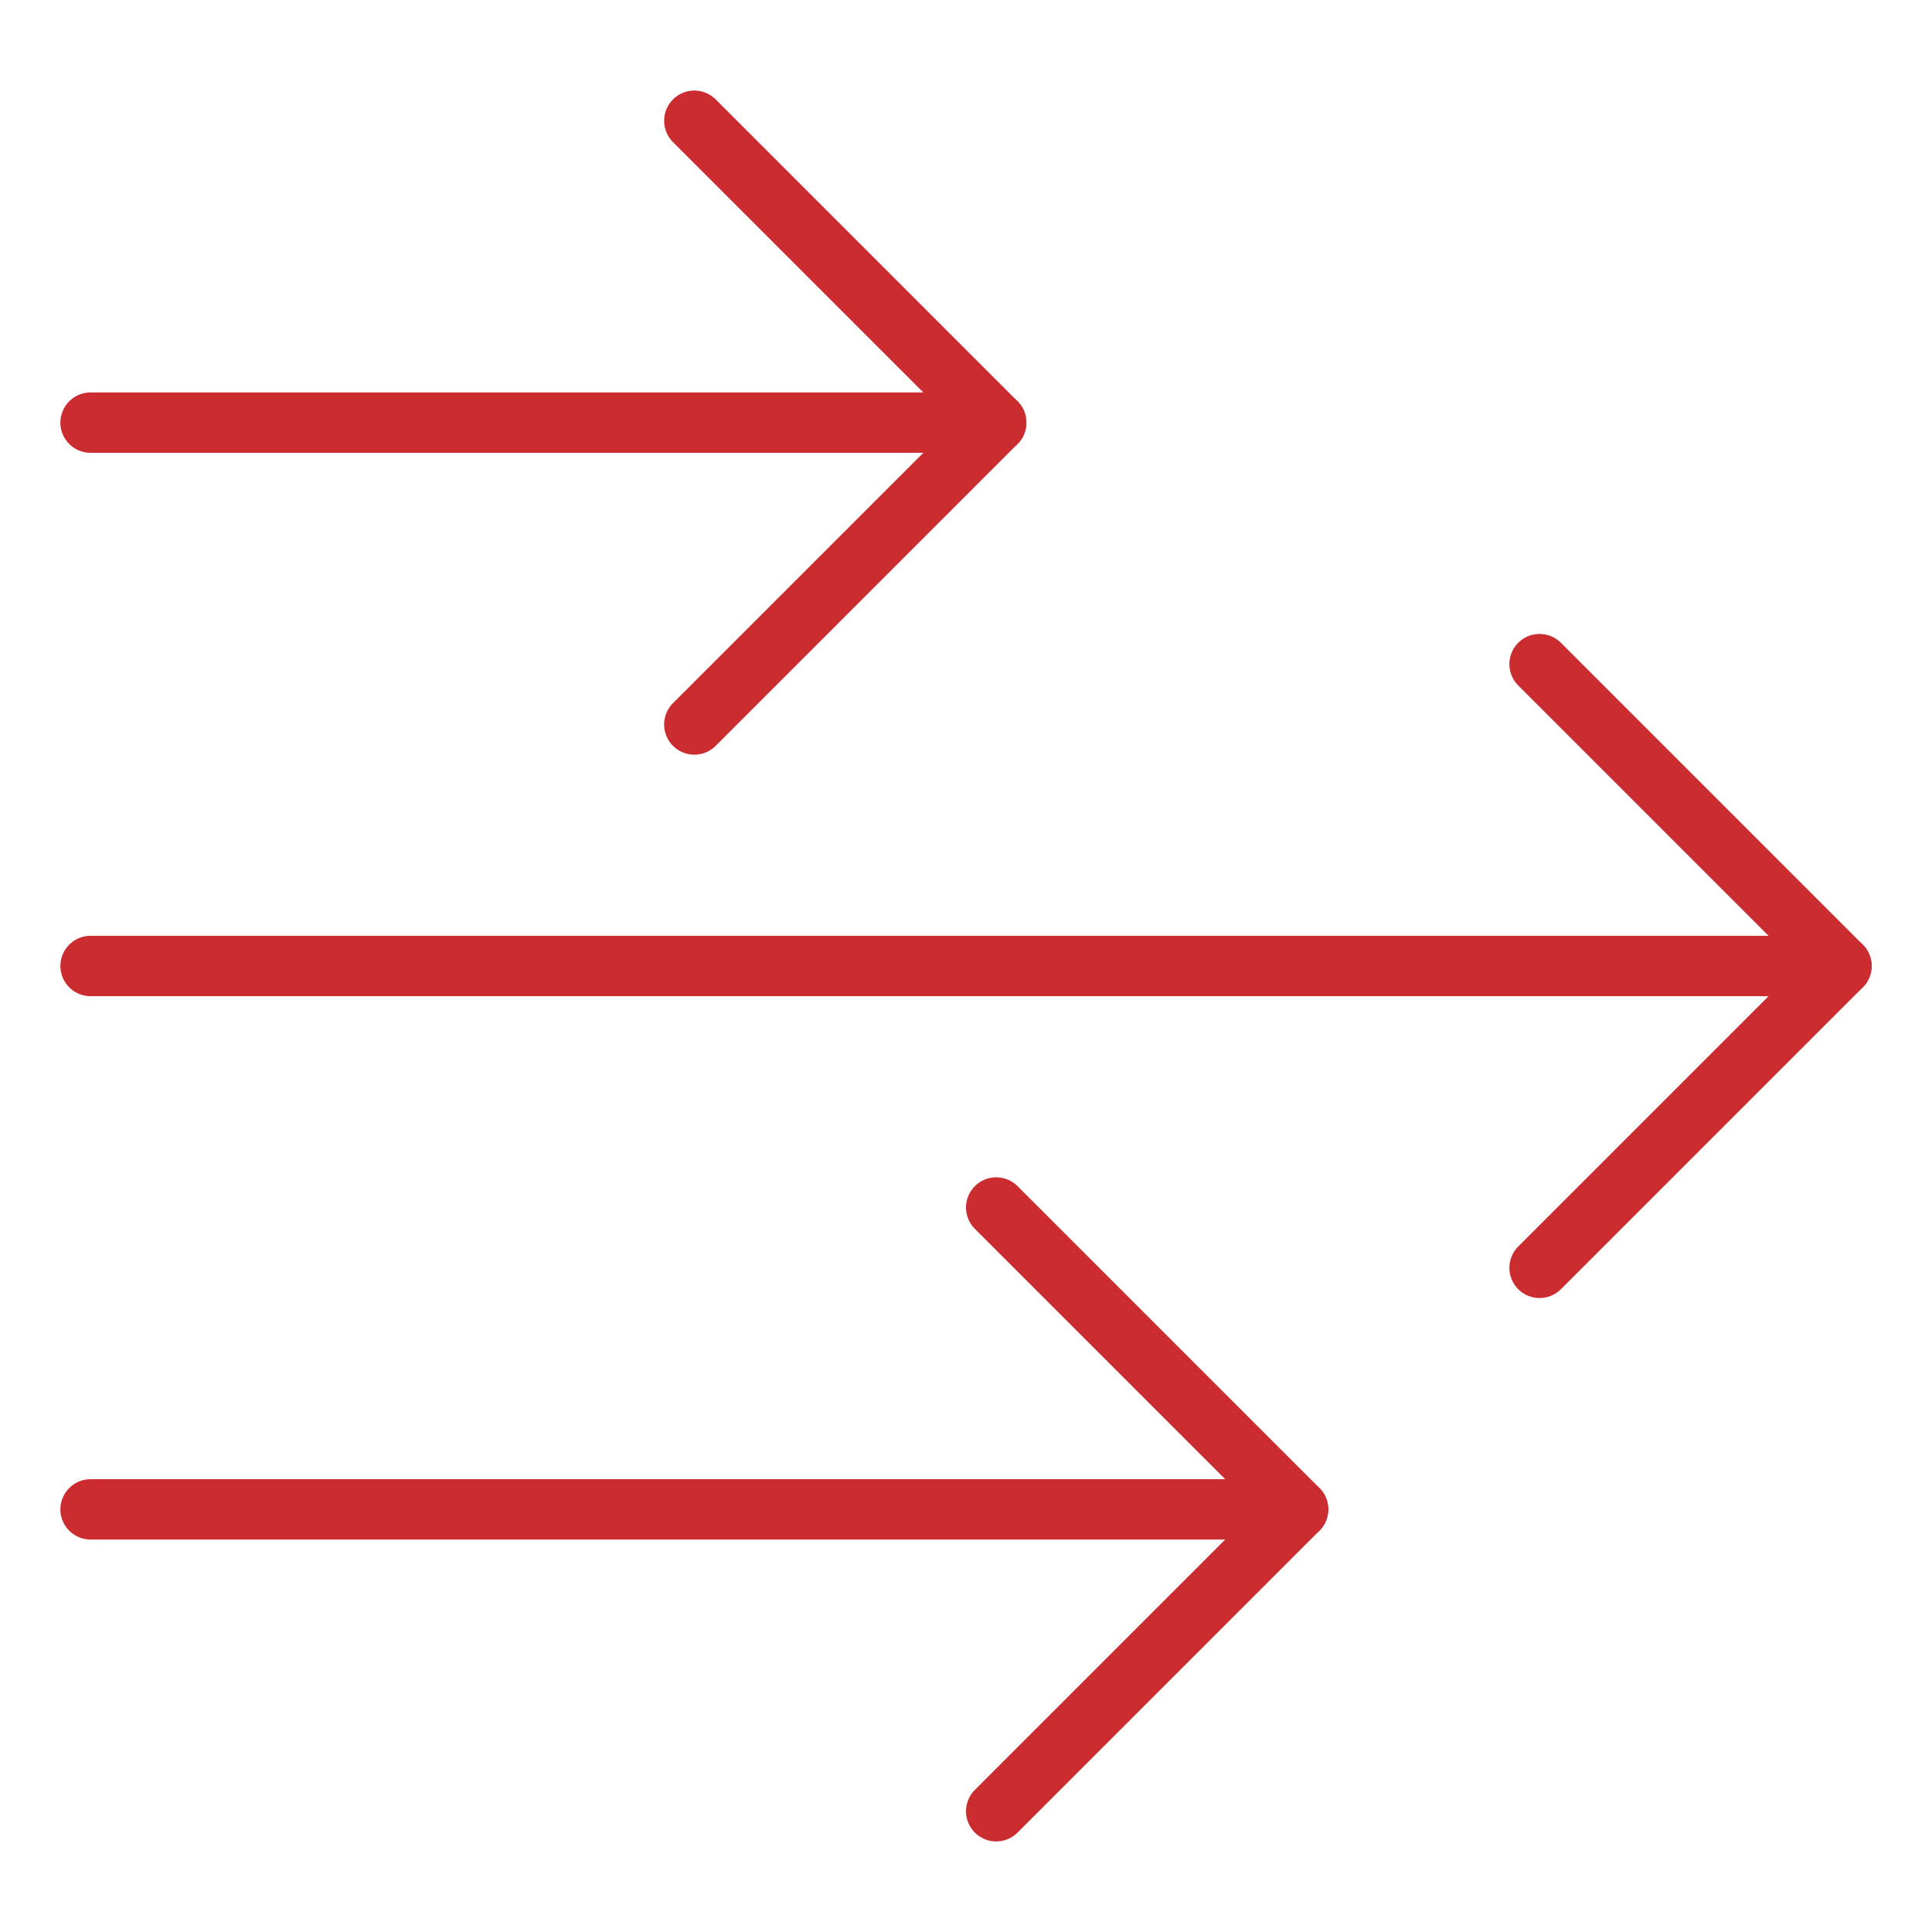
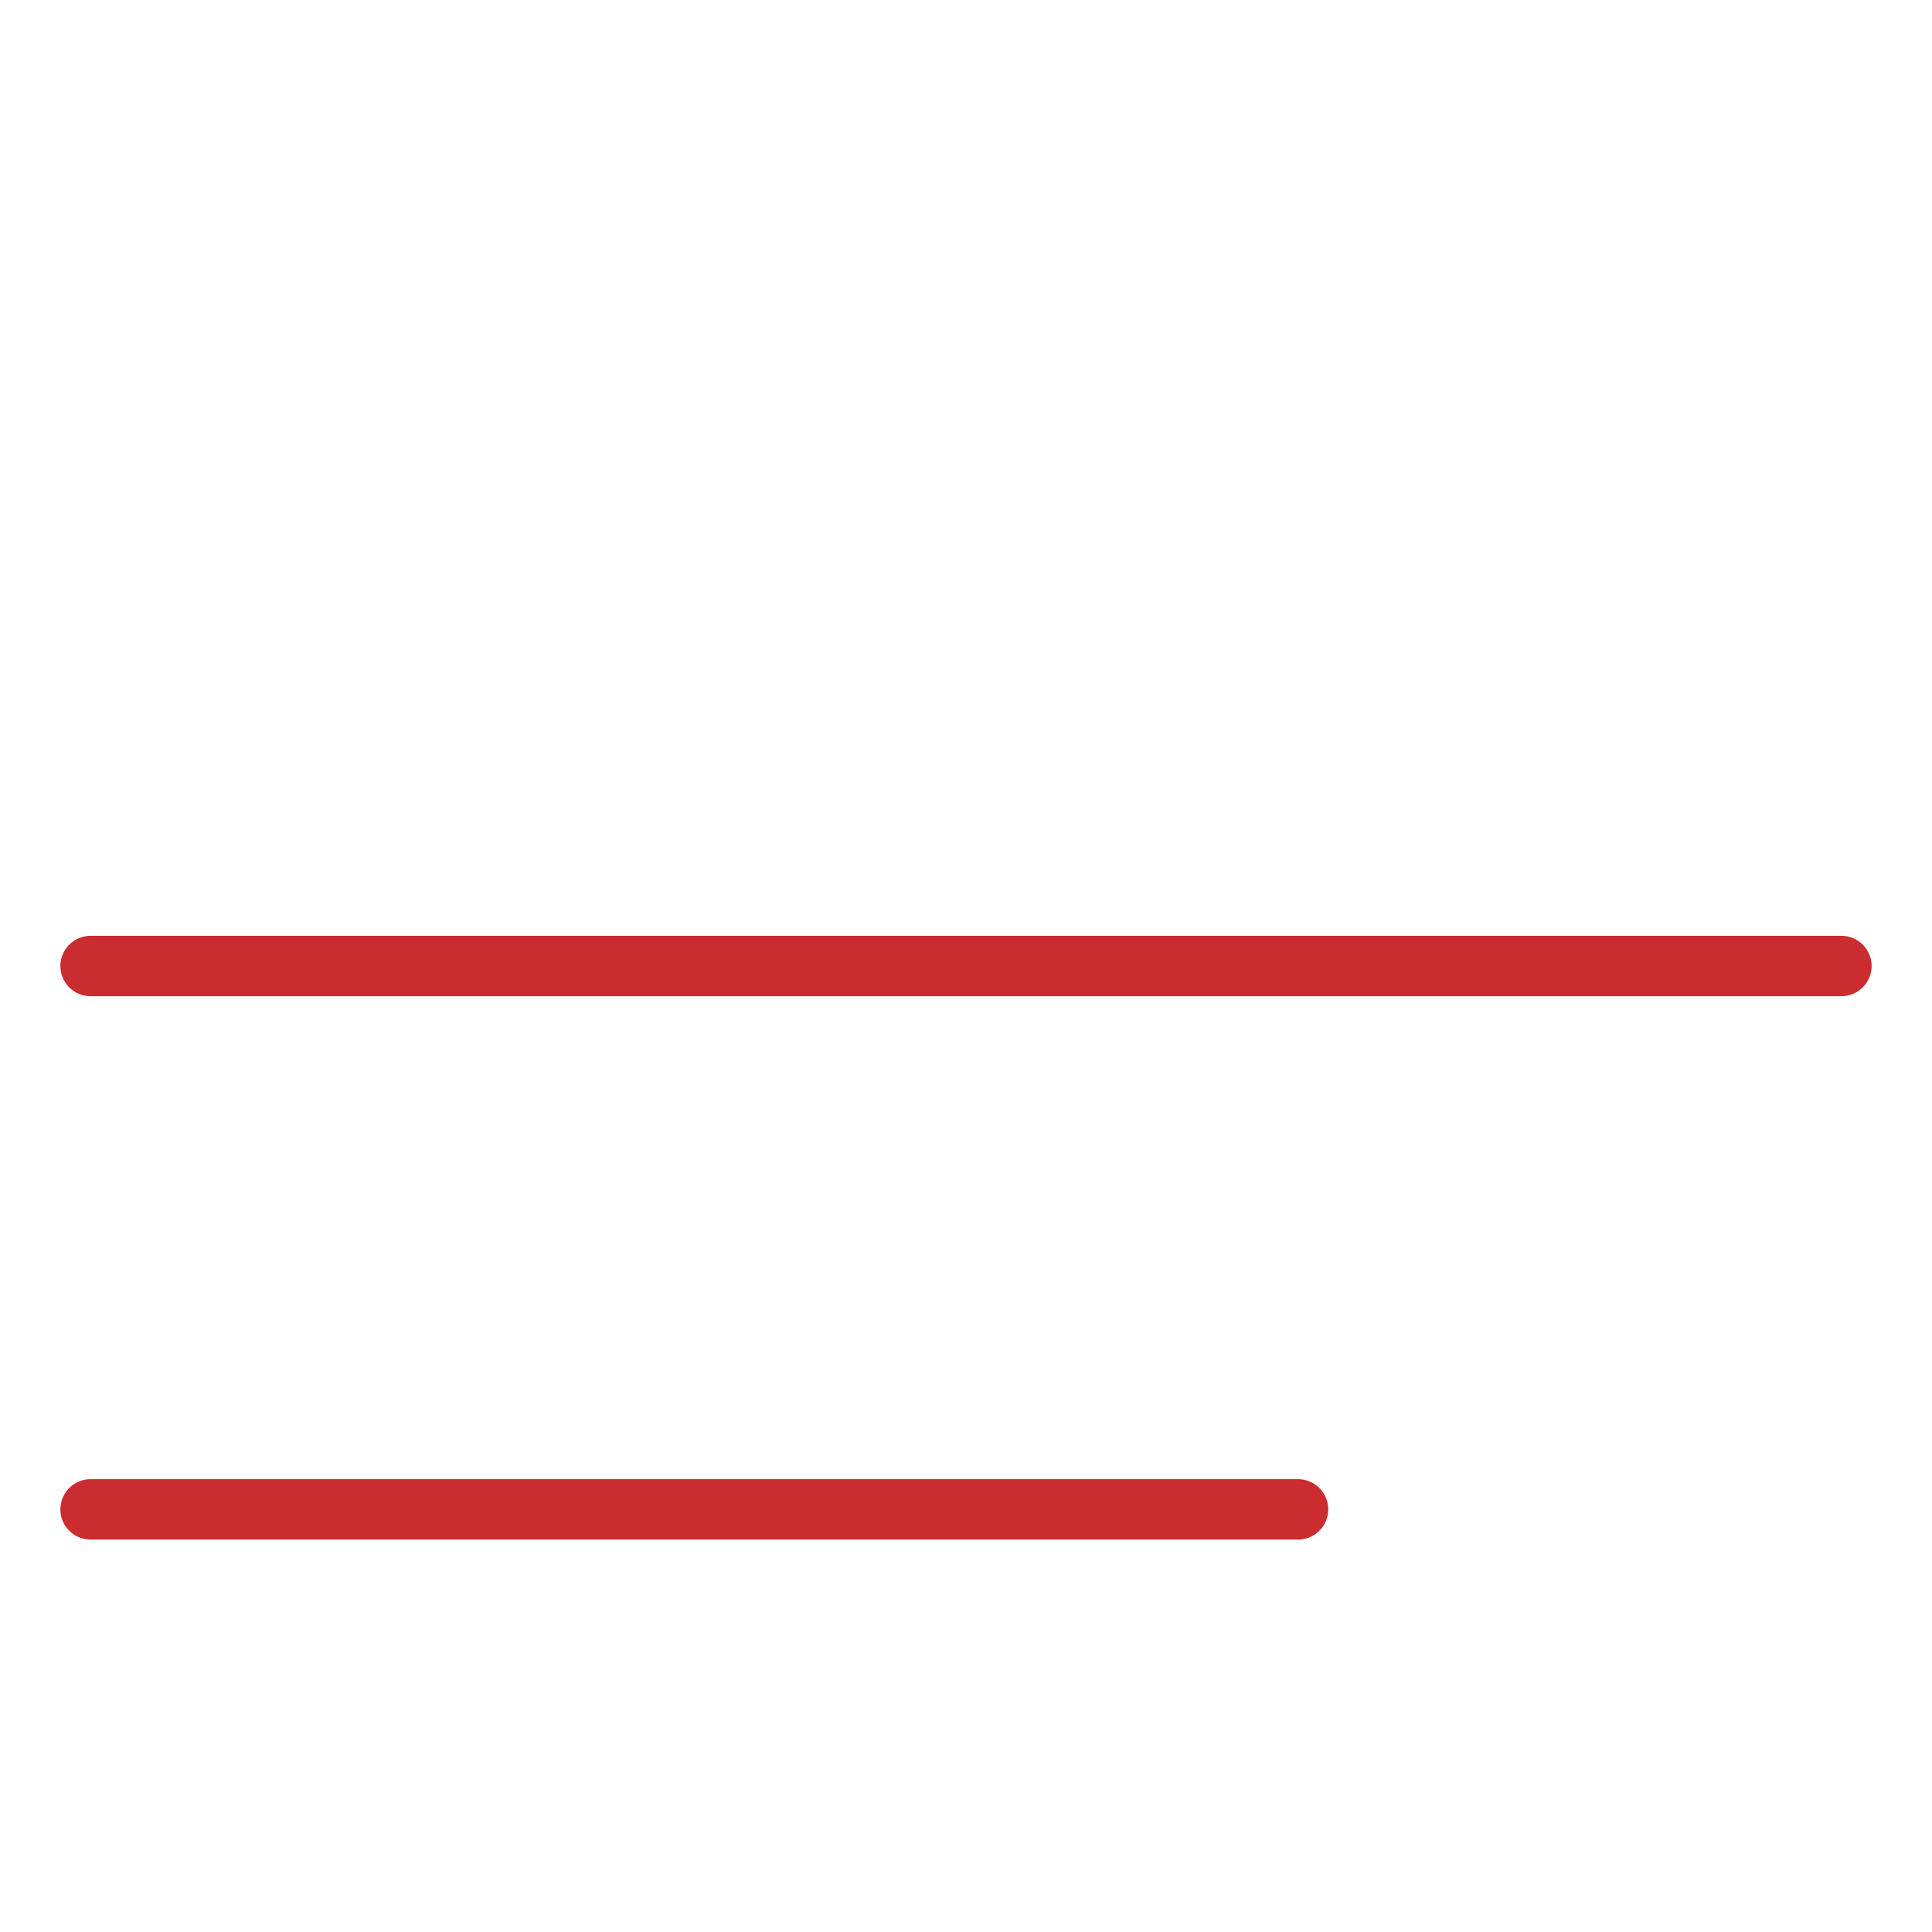
<svg xmlns="http://www.w3.org/2000/svg" viewBox="0 0 64 64">
  <title>arrows same direction</title>
  <g stroke-linecap="round" stroke-width="2" fill="none" stroke="#cb2c30" stroke-linejoin="round" class="nc-icon-wrapper">
    <line data-cap="butt" x1="3" y1="32" x2="61" y2="32" />
-     <line data-cap="butt" x1="3" y1="14" x2="33" y2="14" stroke="#cb2c30" />
    <line data-cap="butt" x1="3" y1="50" x2="43" y2="50" stroke="#cb2c30" />
-     <polyline points="51,22 61,32 51,42 " />
-     <polyline points=" 23,4 33,14 23,24 " stroke="#cb2c30" />
-     <polyline points=" 33,40 43,50 33,60 " stroke="#cb2c30" />
  </g>
</svg>